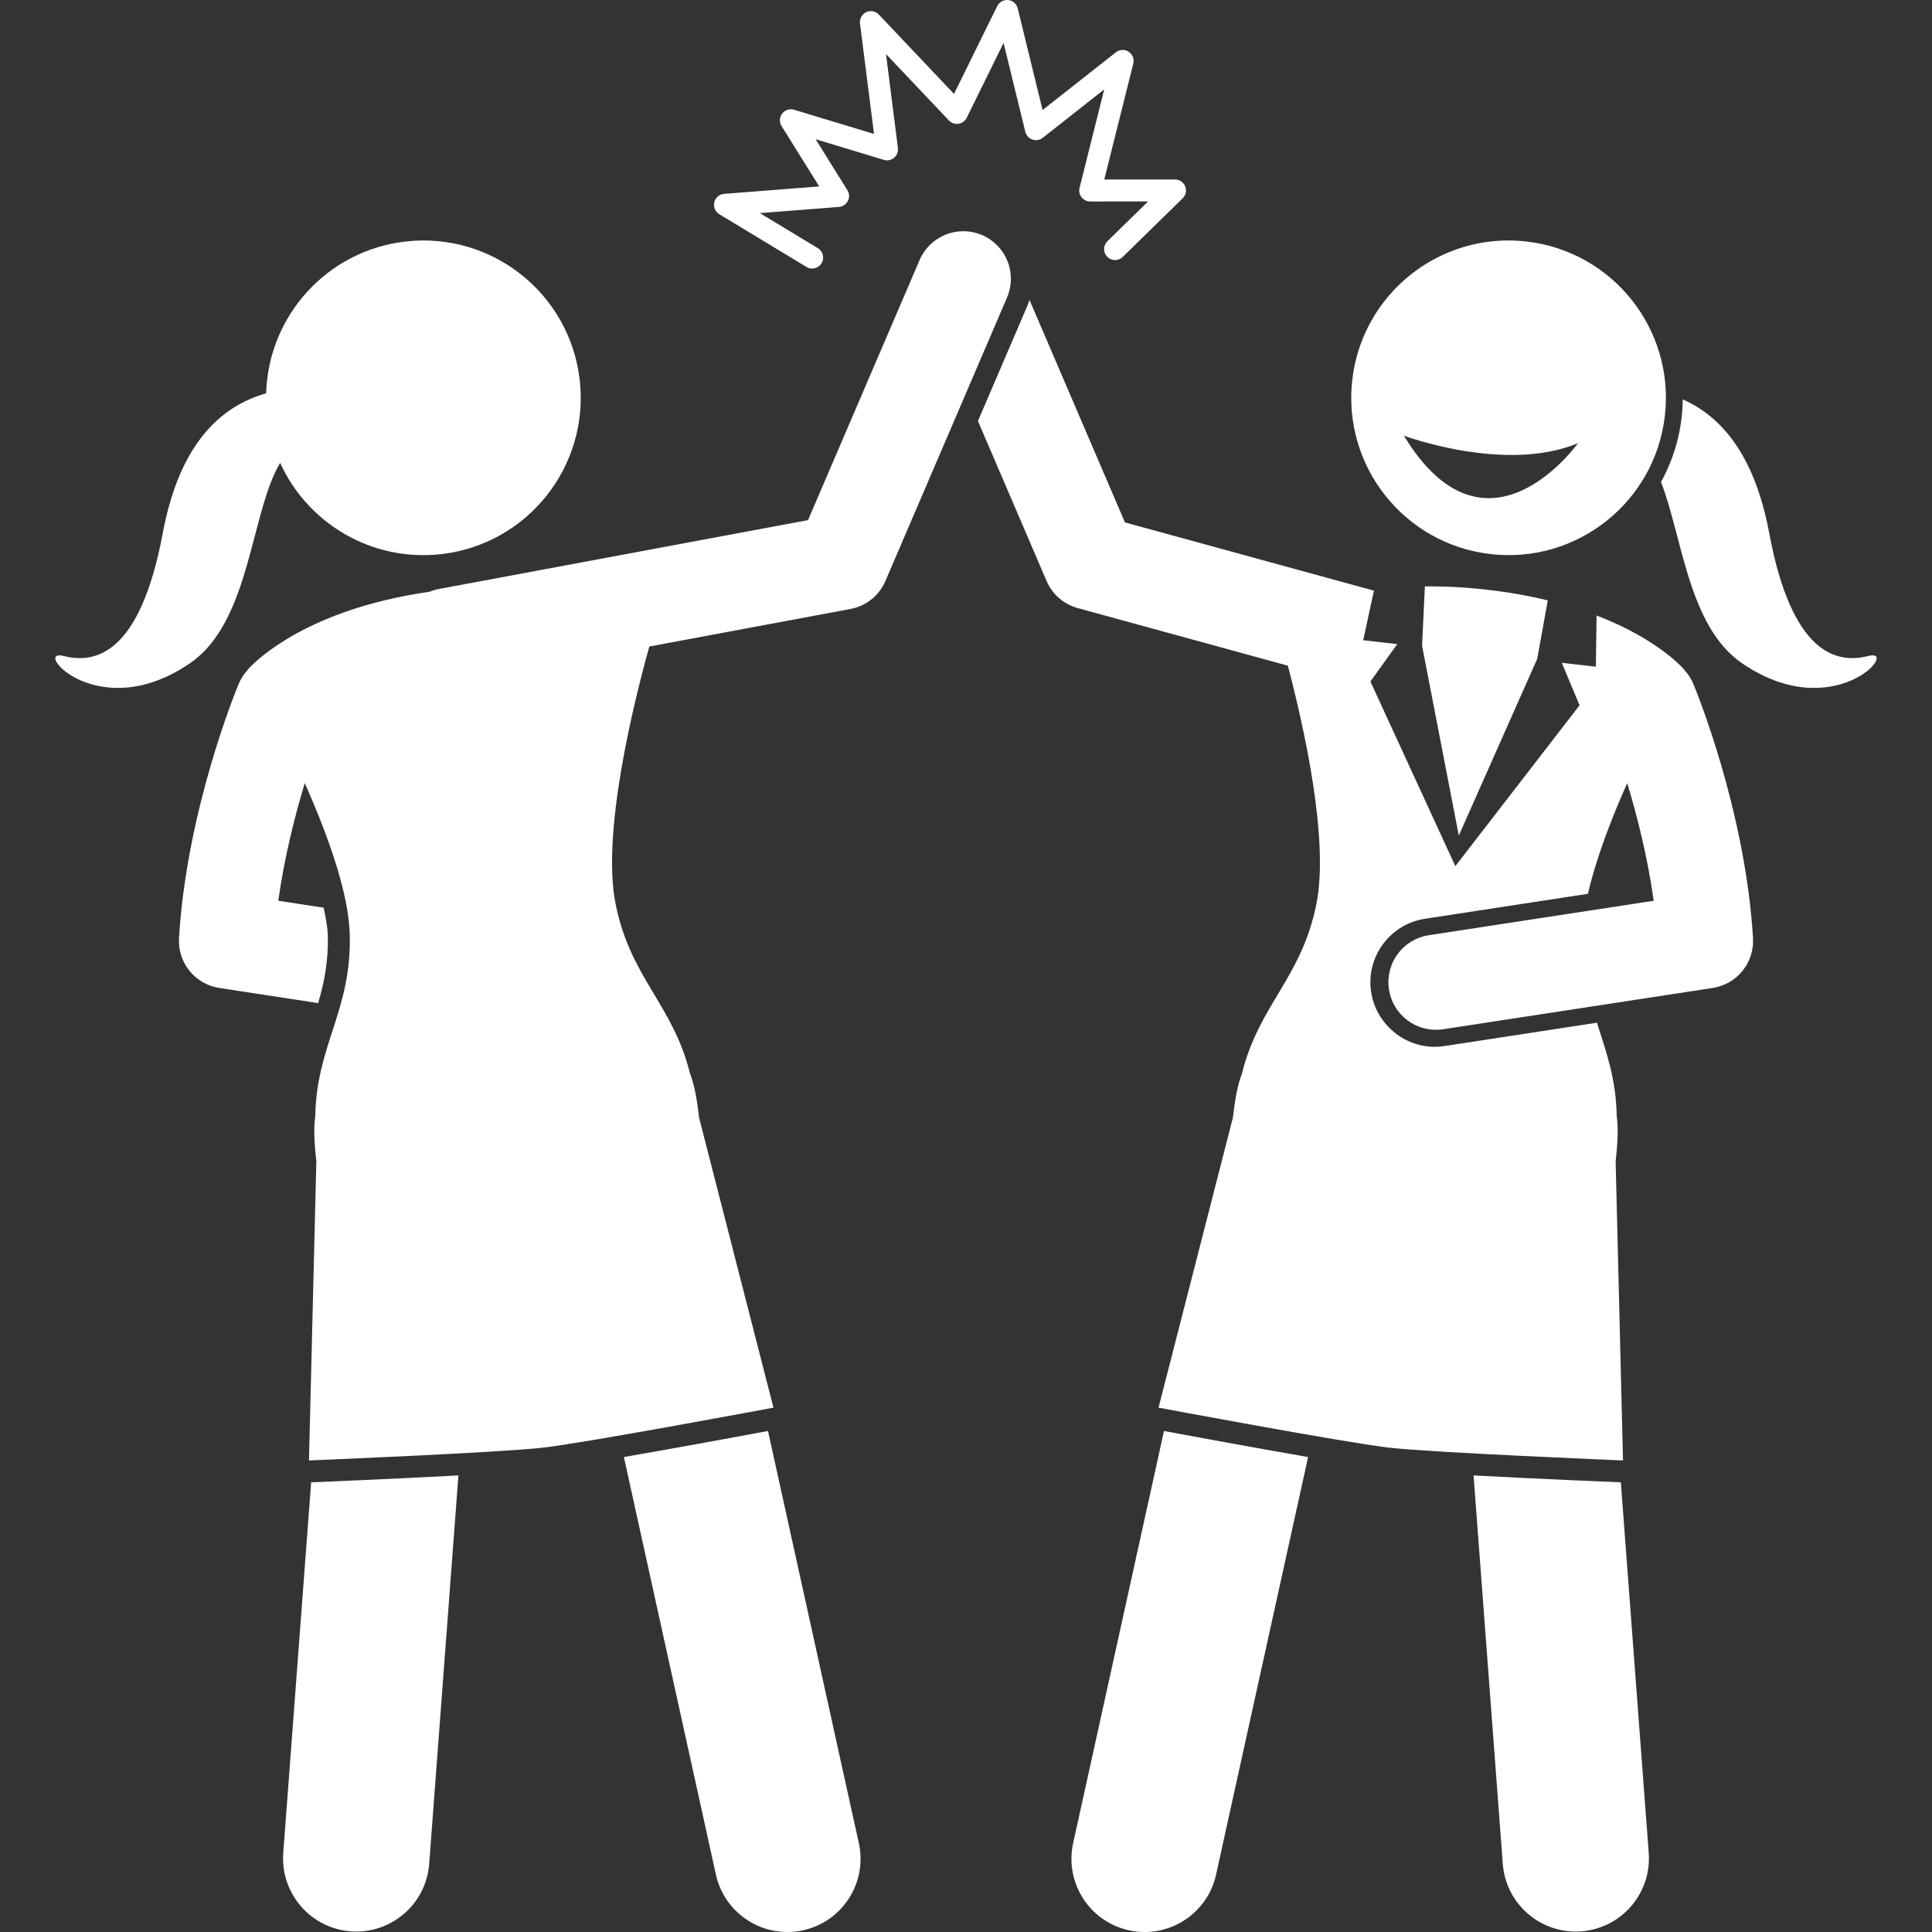
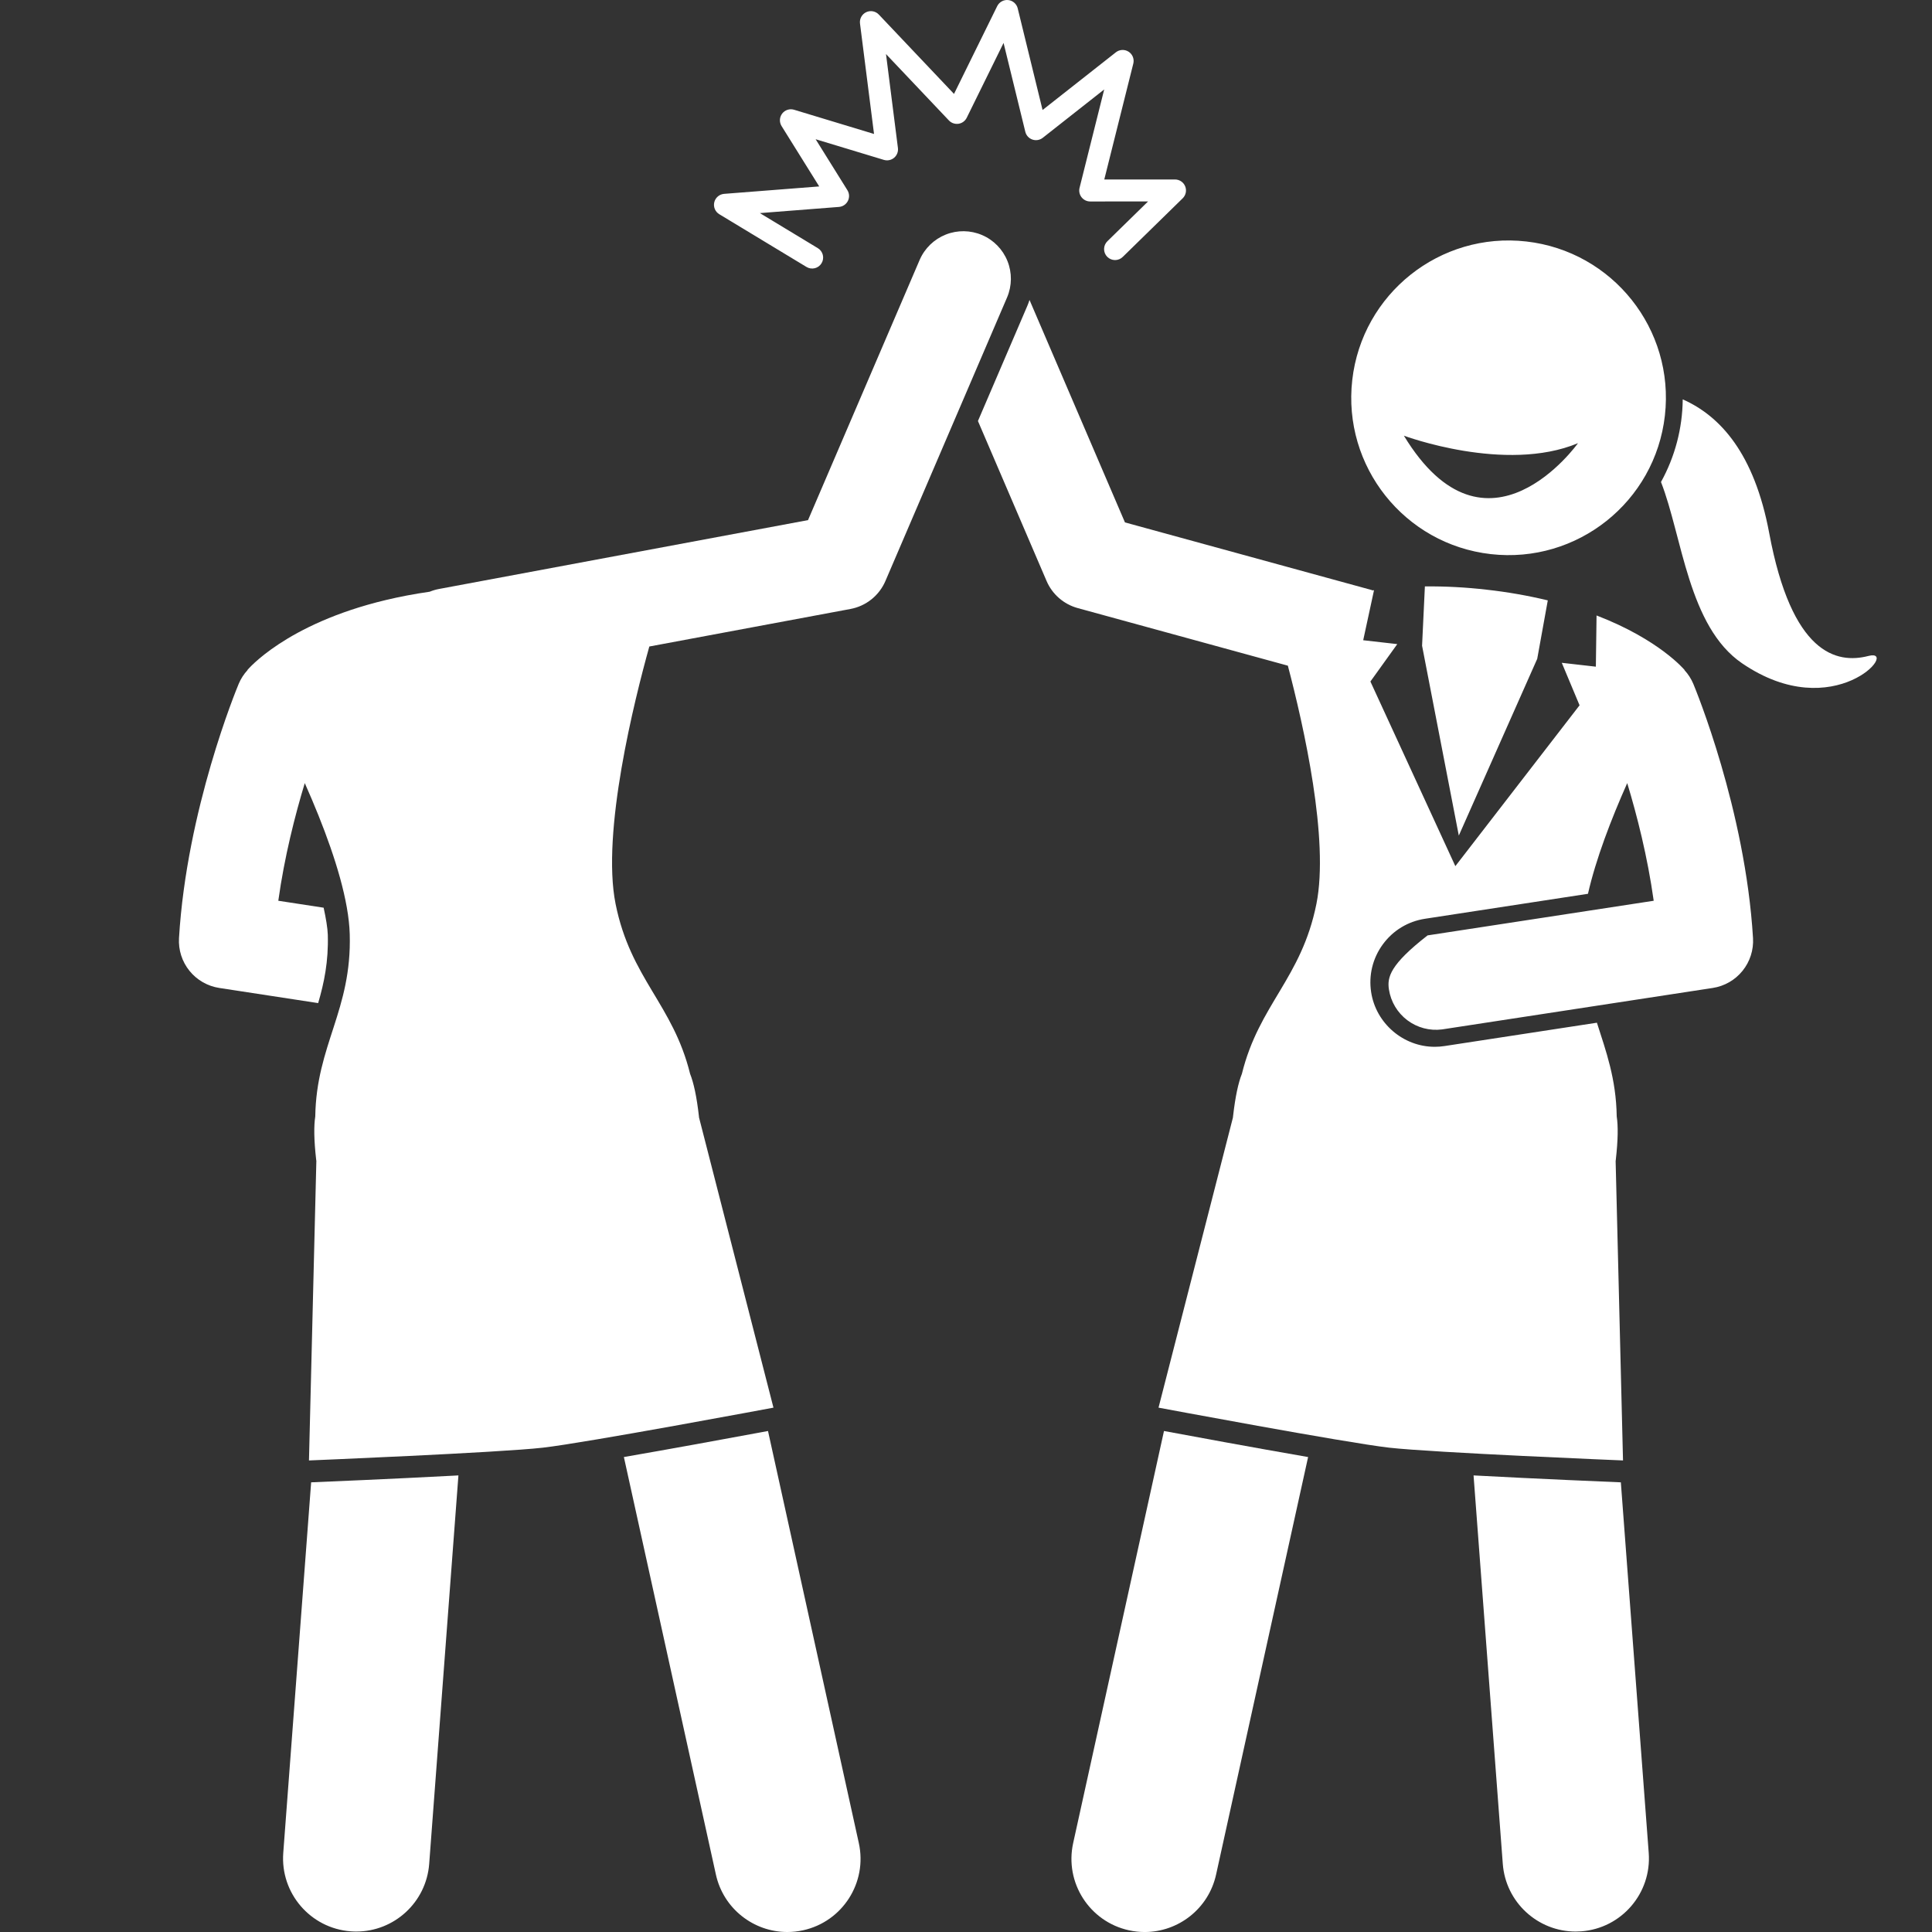
<svg xmlns="http://www.w3.org/2000/svg" width="512" height="512" viewBox="0 0 512 512" fill="none">
  <rect x="0" y="0" width="512" height="512" fill="#333333" stroke="none" />
  <g clip-path="url(#clip0_5502_21234)">
-     <path d="M495.156 173.833C486.628 176.034 474.829 173.245 468.859 141.275C464.914 120.159 455.883 110.236 445.941 105.836C445.869 113.501 443.889 121.028 440.18 127.736C445.834 142.189 447.413 166.055 461.67 175.782C486.125 192.467 503.685 171.632 495.156 173.833ZM428.203 307.361C428.802 302.088 428.839 298.388 428.447 295.862C428.292 285.877 425.618 278.608 423.198 271.03L382.818 277.214C381.957 277.347 381.088 277.414 380.217 277.414C371.873 277.414 364.628 271.187 363.366 262.93C362.675 258.425 363.781 253.92 366.478 250.245C369.175 246.571 373.145 244.168 377.65 243.48L420.828 236.865C422.938 227.596 426.972 217.1 431.23 207.532C433.805 216.032 436.621 227.031 438.248 238.711L378.325 247.889C375.086 248.468 372.202 250.29 370.288 252.966C368.375 255.641 367.582 258.959 368.08 262.211C368.579 265.463 370.328 268.391 372.955 270.371C375.583 272.351 378.88 273.225 382.143 272.808L453.894 261.819C457 261.343 459.816 259.724 461.79 257.28C463.765 254.835 464.755 251.742 464.567 248.605C462.523 214.545 449.309 182.579 448.749 181.235C448.185 179.895 447.393 178.662 446.408 177.593L446.43 177.556C446.43 177.556 439.815 169.53 423.103 163.105L422.919 176.676L413.888 175.65L418.6 186.911L385.682 229.537L363.172 180.61L370.292 170.695L361.262 169.669L364.13 156.405L363.769 156.458C363.635 156.417 363.505 156.364 363.369 156.326L351.602 153.101L298.125 138.444L272.832 79.492C272.66 80.032 272.463 80.564 272.242 81.086L259.164 111.573L277.35 153.962C278.097 155.703 279.226 157.254 280.655 158.498C282.084 159.742 283.776 160.648 285.603 161.148L334.791 174.628L341.295 176.41C345.558 192.606 352.273 222.544 348.862 239.551C344.893 259.329 333.669 266.133 329.117 284.568C328.169 286.941 327.374 290.556 326.773 295.829L326.734 296.181L319.198 325.557L318.058 330.005L307.022 373.04C307.022 373.04 356.596 382.335 368.157 383.65C379.719 384.964 430.115 387.033 430.115 387.033L429.045 343.582L428.919 338.507L428.16 307.731L428.203 307.361Z" fill="white" />
+     <path d="M495.156 173.833C486.628 176.034 474.829 173.245 468.859 141.275C464.914 120.159 455.883 110.236 445.941 105.836C445.869 113.501 443.889 121.028 440.18 127.736C445.834 142.189 447.413 166.055 461.67 175.782C486.125 192.467 503.685 171.632 495.156 173.833ZM428.203 307.361C428.802 302.088 428.839 298.388 428.447 295.862C428.292 285.877 425.618 278.608 423.198 271.03L382.818 277.214C381.957 277.347 381.088 277.414 380.217 277.414C371.873 277.414 364.628 271.187 363.366 262.93C362.675 258.425 363.781 253.92 366.478 250.245C369.175 246.571 373.145 244.168 377.65 243.48L420.828 236.865C422.938 227.596 426.972 217.1 431.23 207.532C433.805 216.032 436.621 227.031 438.248 238.711L378.325 247.889C368.375 255.641 367.582 258.959 368.08 262.211C368.579 265.463 370.328 268.391 372.955 270.371C375.583 272.351 378.88 273.225 382.143 272.808L453.894 261.819C457 261.343 459.816 259.724 461.79 257.28C463.765 254.835 464.755 251.742 464.567 248.605C462.523 214.545 449.309 182.579 448.749 181.235C448.185 179.895 447.393 178.662 446.408 177.593L446.43 177.556C446.43 177.556 439.815 169.53 423.103 163.105L422.919 176.676L413.888 175.65L418.6 186.911L385.682 229.537L363.172 180.61L370.292 170.695L361.262 169.669L364.13 156.405L363.769 156.458C363.635 156.417 363.505 156.364 363.369 156.326L351.602 153.101L298.125 138.444L272.832 79.492C272.66 80.032 272.463 80.564 272.242 81.086L259.164 111.573L277.35 153.962C278.097 155.703 279.226 157.254 280.655 158.498C282.084 159.742 283.776 160.648 285.603 161.148L334.791 174.628L341.295 176.41C345.558 192.606 352.273 222.544 348.862 239.551C344.893 259.329 333.669 266.133 329.117 284.568C328.169 286.941 327.374 290.556 326.773 295.829L326.734 296.181L319.198 325.557L318.058 330.005L307.022 373.04C307.022 373.04 356.596 382.335 368.157 383.65C379.719 384.964 430.115 387.033 430.115 387.033L429.045 343.582L428.919 338.507L428.16 307.731L428.203 307.361Z" fill="white" />
    <path d="M377.61 155.405L376.864 171.124L386.6 221.437L407.381 174.594L410.181 159.107C404.855 157.827 399.454 156.882 394.01 156.278C388.567 155.646 383.09 155.354 377.61 155.405ZM308.468 379.229L284.4 488.435C282.096 498.895 288.705 509.243 299.163 511.547C300.569 511.857 301.973 512.005 303.356 512.005C312.259 512.005 320.281 505.834 322.275 496.782L346.662 386.132C332.058 383.604 314.871 380.421 308.468 379.229ZM390.508 391.002L398.255 493.943C399.021 504.129 407.523 511.88 417.572 511.88C418.06 511.88 418.553 511.863 419.047 511.826C429.727 511.023 437.734 501.713 436.929 491.034L429.54 392.834C426.537 392.71 407.23 391.902 390.508 391.002ZM404.497 63.995C381.619 61.394 360.962 77.833 358.362 100.712C355.761 123.59 372.2 144.247 395.079 146.847C417.957 149.448 438.614 133.009 441.214 110.13C443.815 87.252 427.376 66.597 404.497 63.995ZM372.043 115.461C372.043 115.461 398.943 125.493 418.182 117.445C418.182 117.445 393.948 151.517 372.043 115.461ZM189.29 53.606C189.147 54.206 189.199 54.834 189.437 55.403C189.675 55.971 190.087 56.448 190.614 56.767L213.728 70.745C214.054 70.943 214.417 71.074 214.795 71.132C215.172 71.189 215.558 71.172 215.929 71.081C216.3 70.99 216.649 70.826 216.957 70.6C217.264 70.373 217.525 70.089 217.722 69.762C217.92 69.435 218.052 69.072 218.109 68.695C218.167 68.317 218.149 67.932 218.058 67.561C217.967 67.19 217.803 66.841 217.577 66.533C217.351 66.225 217.066 65.965 216.739 65.767L201.371 56.474L222.326 54.838C222.824 54.799 223.305 54.633 223.72 54.355C224.135 54.077 224.472 53.696 224.697 53.25C224.923 52.804 225.029 52.307 225.007 51.807C224.984 51.308 224.833 50.823 224.568 50.399L216.15 36.896L234.231 42.369C234.695 42.509 235.187 42.532 235.662 42.433C236.137 42.335 236.58 42.12 236.951 41.807C237.322 41.494 237.608 41.093 237.784 40.641C237.96 40.189 238.021 39.701 237.96 39.219L234.799 14.326L251.472 31.924C252.126 32.616 253.08 32.936 254.02 32.8C254.484 32.73 254.924 32.548 255.302 32.271C255.681 31.993 255.987 31.629 256.194 31.208L265.956 11.374L271.718 34.924C271.833 35.397 272.066 35.834 272.393 36.193C272.721 36.553 273.134 36.825 273.595 36.984C274.055 37.143 274.548 37.184 275.028 37.102C275.508 37.021 275.96 36.821 276.343 36.52L292.624 23.704L286.095 49.778C285.987 50.207 285.978 50.655 286.07 51.088C286.161 51.521 286.35 51.927 286.622 52.276C286.894 52.624 287.242 52.906 287.64 53.1C288.038 53.293 288.474 53.394 288.917 53.393L304.25 53.387L293.493 63.906C293.214 64.171 292.991 64.49 292.836 64.843C292.681 65.195 292.598 65.575 292.591 65.961C292.584 66.346 292.654 66.729 292.796 67.087C292.938 67.445 293.151 67.771 293.42 68.046C293.69 68.322 294.011 68.541 294.366 68.691C294.721 68.841 295.102 68.919 295.487 68.921C295.873 68.922 296.254 68.847 296.611 68.7C296.967 68.553 297.29 68.336 297.562 68.063L313.422 52.553C313.836 52.149 314.12 51.631 314.238 51.065C314.355 50.498 314.302 49.91 314.083 49.374C313.865 48.839 313.492 48.38 313.012 48.058C312.532 47.736 311.966 47.563 311.388 47.564L292.644 47.572L300.335 16.856C300.483 16.267 300.444 15.647 300.222 15.081C300 14.516 299.606 14.035 299.096 13.704C298.586 13.374 297.986 13.212 297.379 13.241C296.772 13.27 296.19 13.487 295.714 13.864L276.292 29.151L269.705 2.217C269.563 1.637 269.246 1.115 268.797 0.722C268.348 0.328 267.789 0.082 267.195 0.016C266.602 -0.047 266.004 0.074 265.481 0.361C264.958 0.649 264.536 1.089 264.271 1.624L252.822 24.887L232.906 3.864C232.485 3.417 231.933 3.116 231.33 3.002C230.727 2.888 230.103 2.969 229.548 3.231C228.994 3.494 228.536 3.925 228.242 4.464C227.947 5.003 227.831 5.621 227.909 6.229L231.626 35.5L210.435 29.083C209.869 28.912 209.264 28.918 208.701 29.099C208.138 29.281 207.644 29.629 207.284 30.099C206.925 30.569 206.717 31.137 206.688 31.727C206.66 32.318 206.812 32.904 207.125 33.406L217.1 49.406L191.896 51.374C191.282 51.424 190.699 51.666 190.23 52.067C189.762 52.468 189.433 53.007 189.29 53.606Z" fill="white" />
    <path d="M85.767 240.55L73.752 238.709C75.379 227.033 78.195 216.03 80.77 207.533C82.017 210.337 83.242 213.215 84.41 216.125C88.87 227.245 92.434 238.74 92.684 247.562C93.256 267.726 83.845 276.877 83.549 295.864C83.157 298.389 83.192 302.091 83.791 307.363C83.805 307.485 83.832 307.594 83.845 307.714H83.836L81.881 387.036C81.881 387.036 132.277 384.967 143.839 383.652C155.398 382.337 204.974 373.042 204.974 373.042L185.262 296.186H185.249C185.237 296.063 185.237 295.955 185.223 295.831C184.624 290.558 183.827 286.943 182.881 284.57C178.33 266.134 167.105 259.331 163.136 239.551C159.325 220.554 168.153 185.414 172.078 171.33L225.377 161.385C227.413 161.006 229.325 160.13 230.942 158.836C232.559 157.541 233.832 155.868 234.648 153.964L266.897 78.794C268.197 75.725 268.229 72.266 266.985 69.174C265.741 66.082 263.323 63.608 260.26 62.294C257.197 60.98 253.738 60.933 250.64 62.163C247.542 63.392 245.057 65.799 243.729 68.856L214.135 137.837L116.335 156.085C115.491 156.242 114.665 156.485 113.87 156.811C109.666 157.412 105.788 158.168 102.202 159.025C75.621 165.382 65.572 177.554 65.572 177.554L65.594 177.591C64.609 178.661 63.818 179.893 63.255 181.233C62.693 182.577 49.479 214.545 47.437 248.603C47.248 251.74 48.238 254.834 50.213 257.278C52.188 259.723 55.004 261.342 58.11 261.817L84.317 265.831C85.897 260.44 87.072 254.832 86.871 247.725C86.816 245.925 86.372 243.334 85.767 240.55ZM184.487 382.727C178.107 383.886 171.723 385.02 165.335 386.13L189.722 496.779C191.718 505.834 199.738 512.002 208.641 512.002C210.022 512.002 211.428 511.855 212.834 511.545C223.294 509.241 229.903 498.893 227.597 488.433L203.528 379.228L201.515 379.603C197.547 380.338 191.386 381.476 184.487 382.727ZM82.455 392.832L75.067 491.032C74.262 501.711 82.269 511.021 92.948 511.824C93.443 511.863 93.935 511.878 94.424 511.878C104.473 511.878 112.974 504.125 113.74 493.94L121.487 390.999L120.192 391.069C103.784 391.942 85.383 392.712 82.455 392.832Z" fill="white" />
-     <path d="M116.917 146.85C139.795 144.249 156.234 123.593 153.634 100.714C151.033 77.835 130.377 61.397 107.498 63.997C86.611 66.373 71.101 83.796 70.537 104.22C69.032 104.649 67.535 105.184 66.057 105.838C56.115 110.24 47.084 120.161 43.139 141.277C37.167 173.248 25.37 176.037 16.84 173.836C8.311 171.635 25.871 192.468 50.324 175.785C64.581 166.058 66.16 142.194 71.814 127.741C72.544 125.875 73.341 124.167 74.242 122.666C81.516 138.688 98.49 148.944 116.917 146.85Z" fill="white" />
  </g>
  <defs>
    <clipPath id="clip0_5502_21234">
      <rect width="512" height="512" fill="white" />
    </clipPath>
  </defs>
</svg>